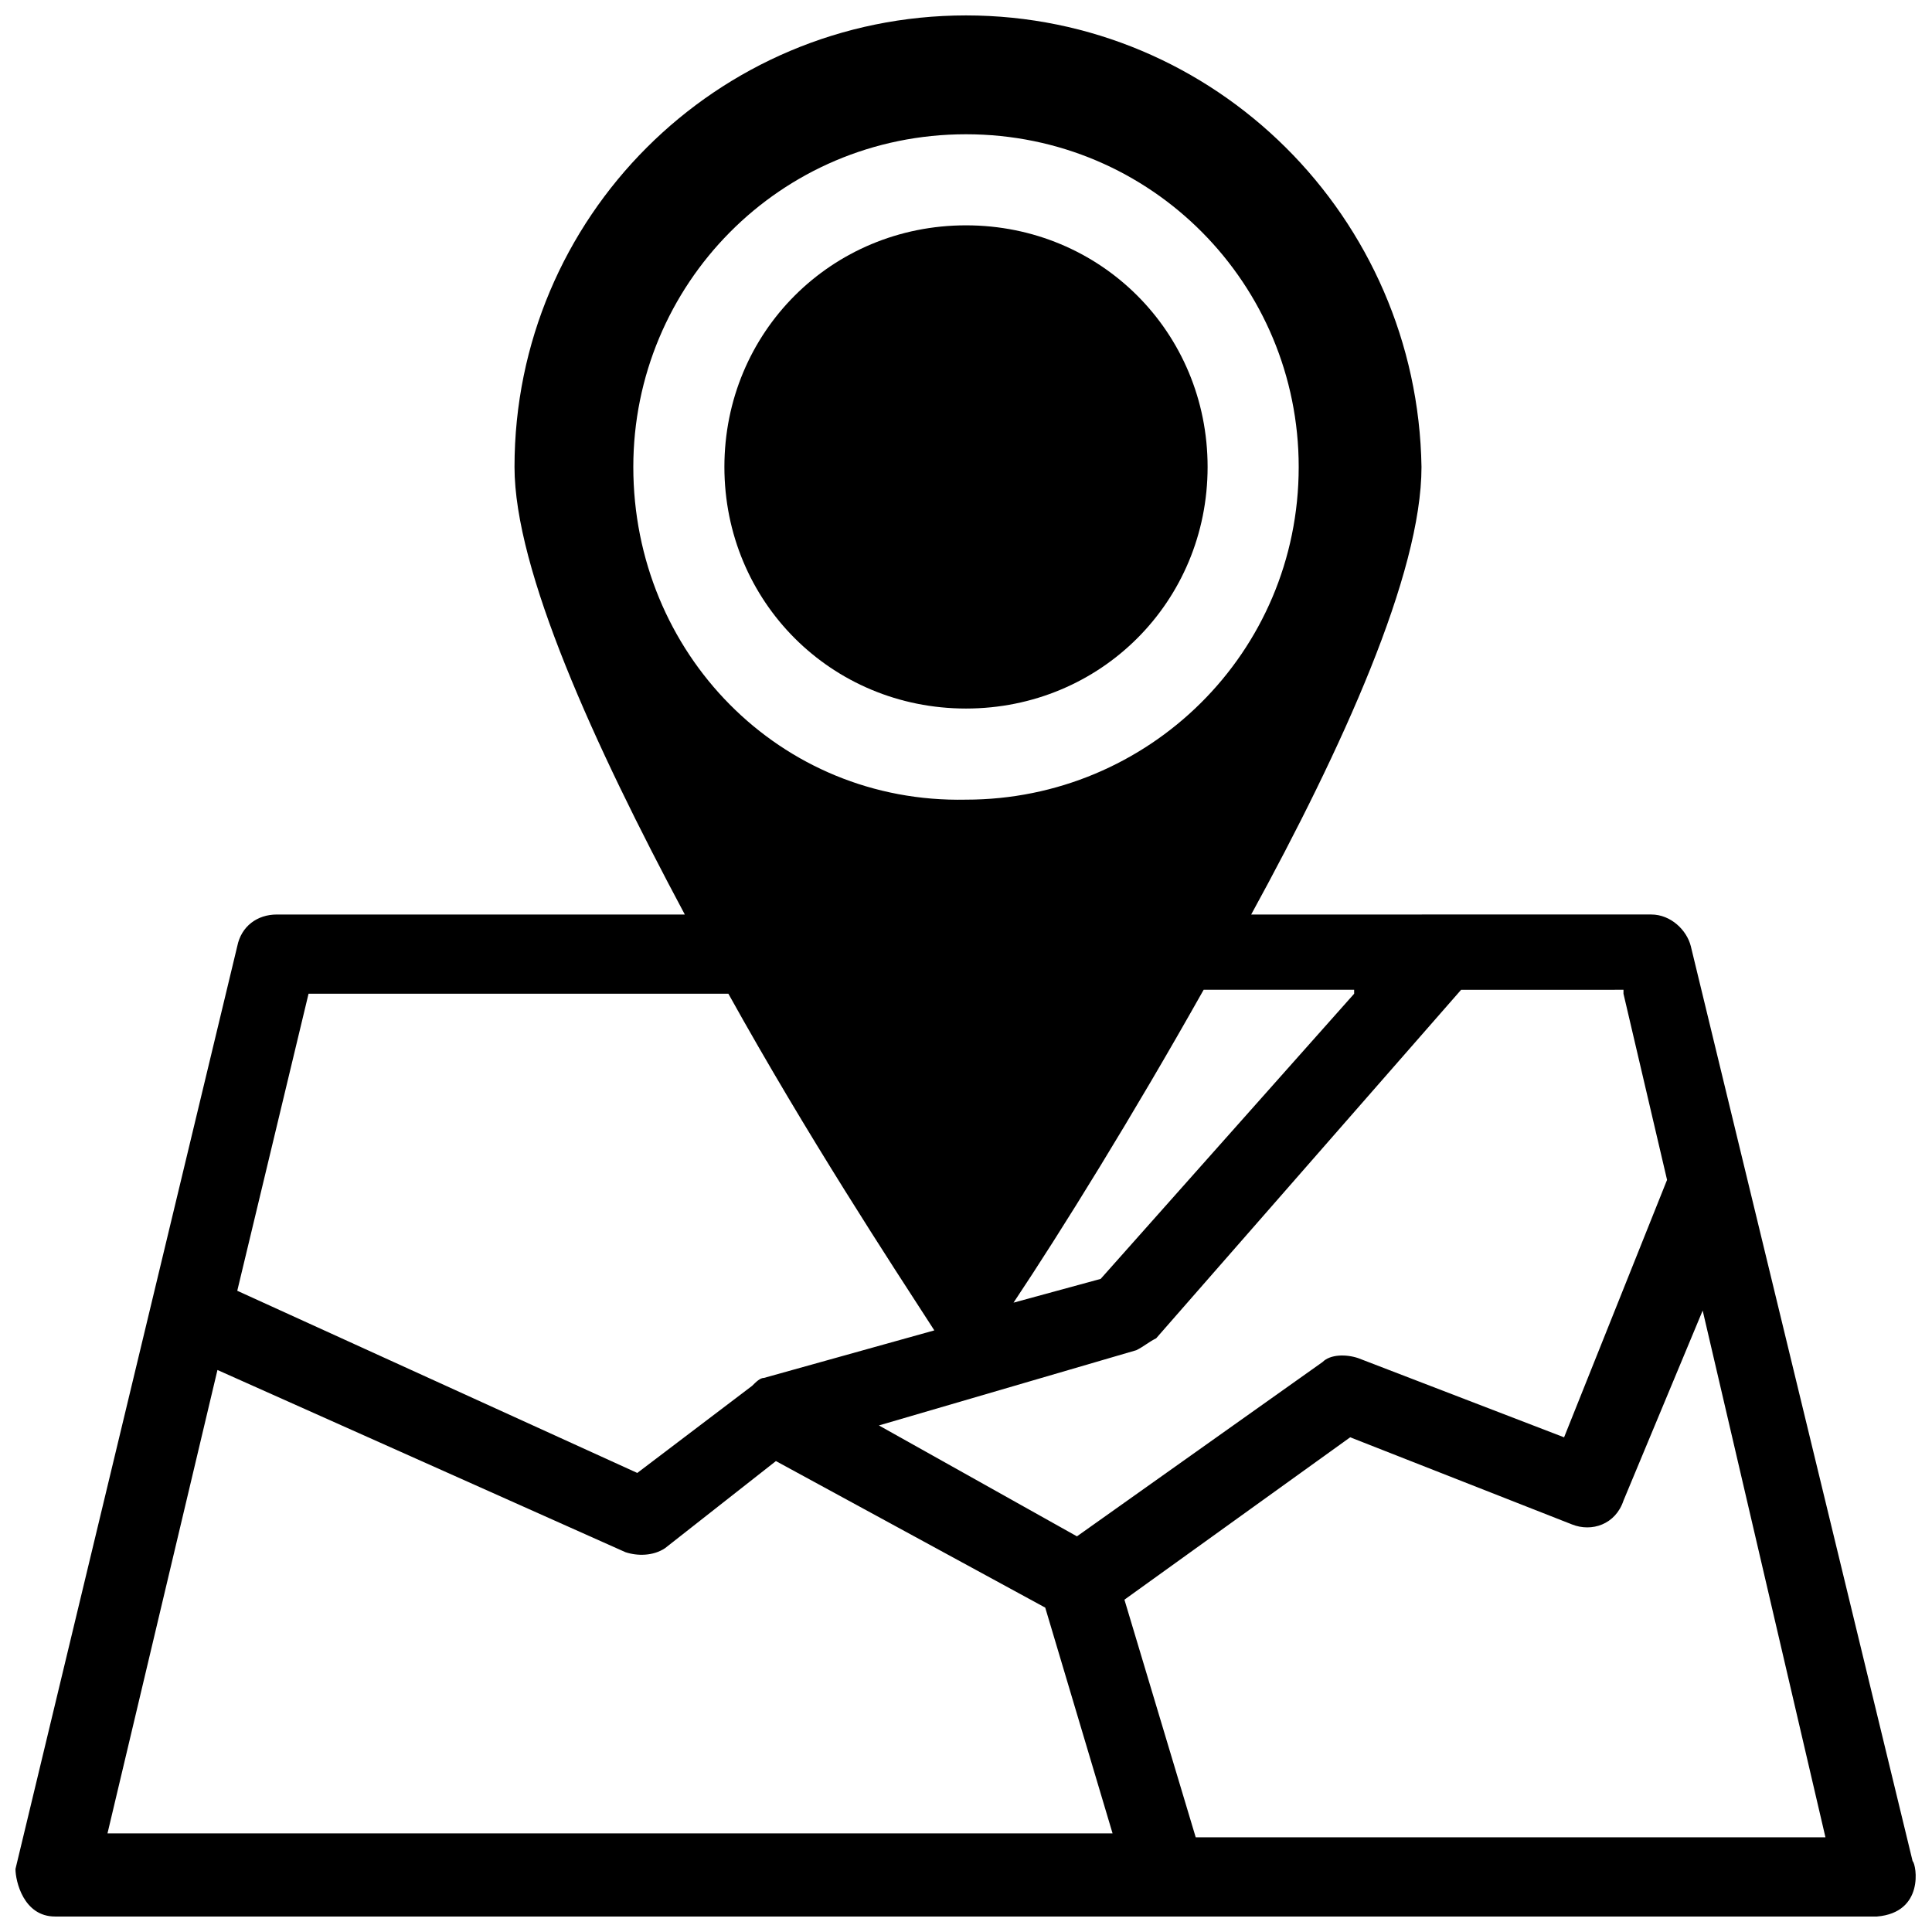
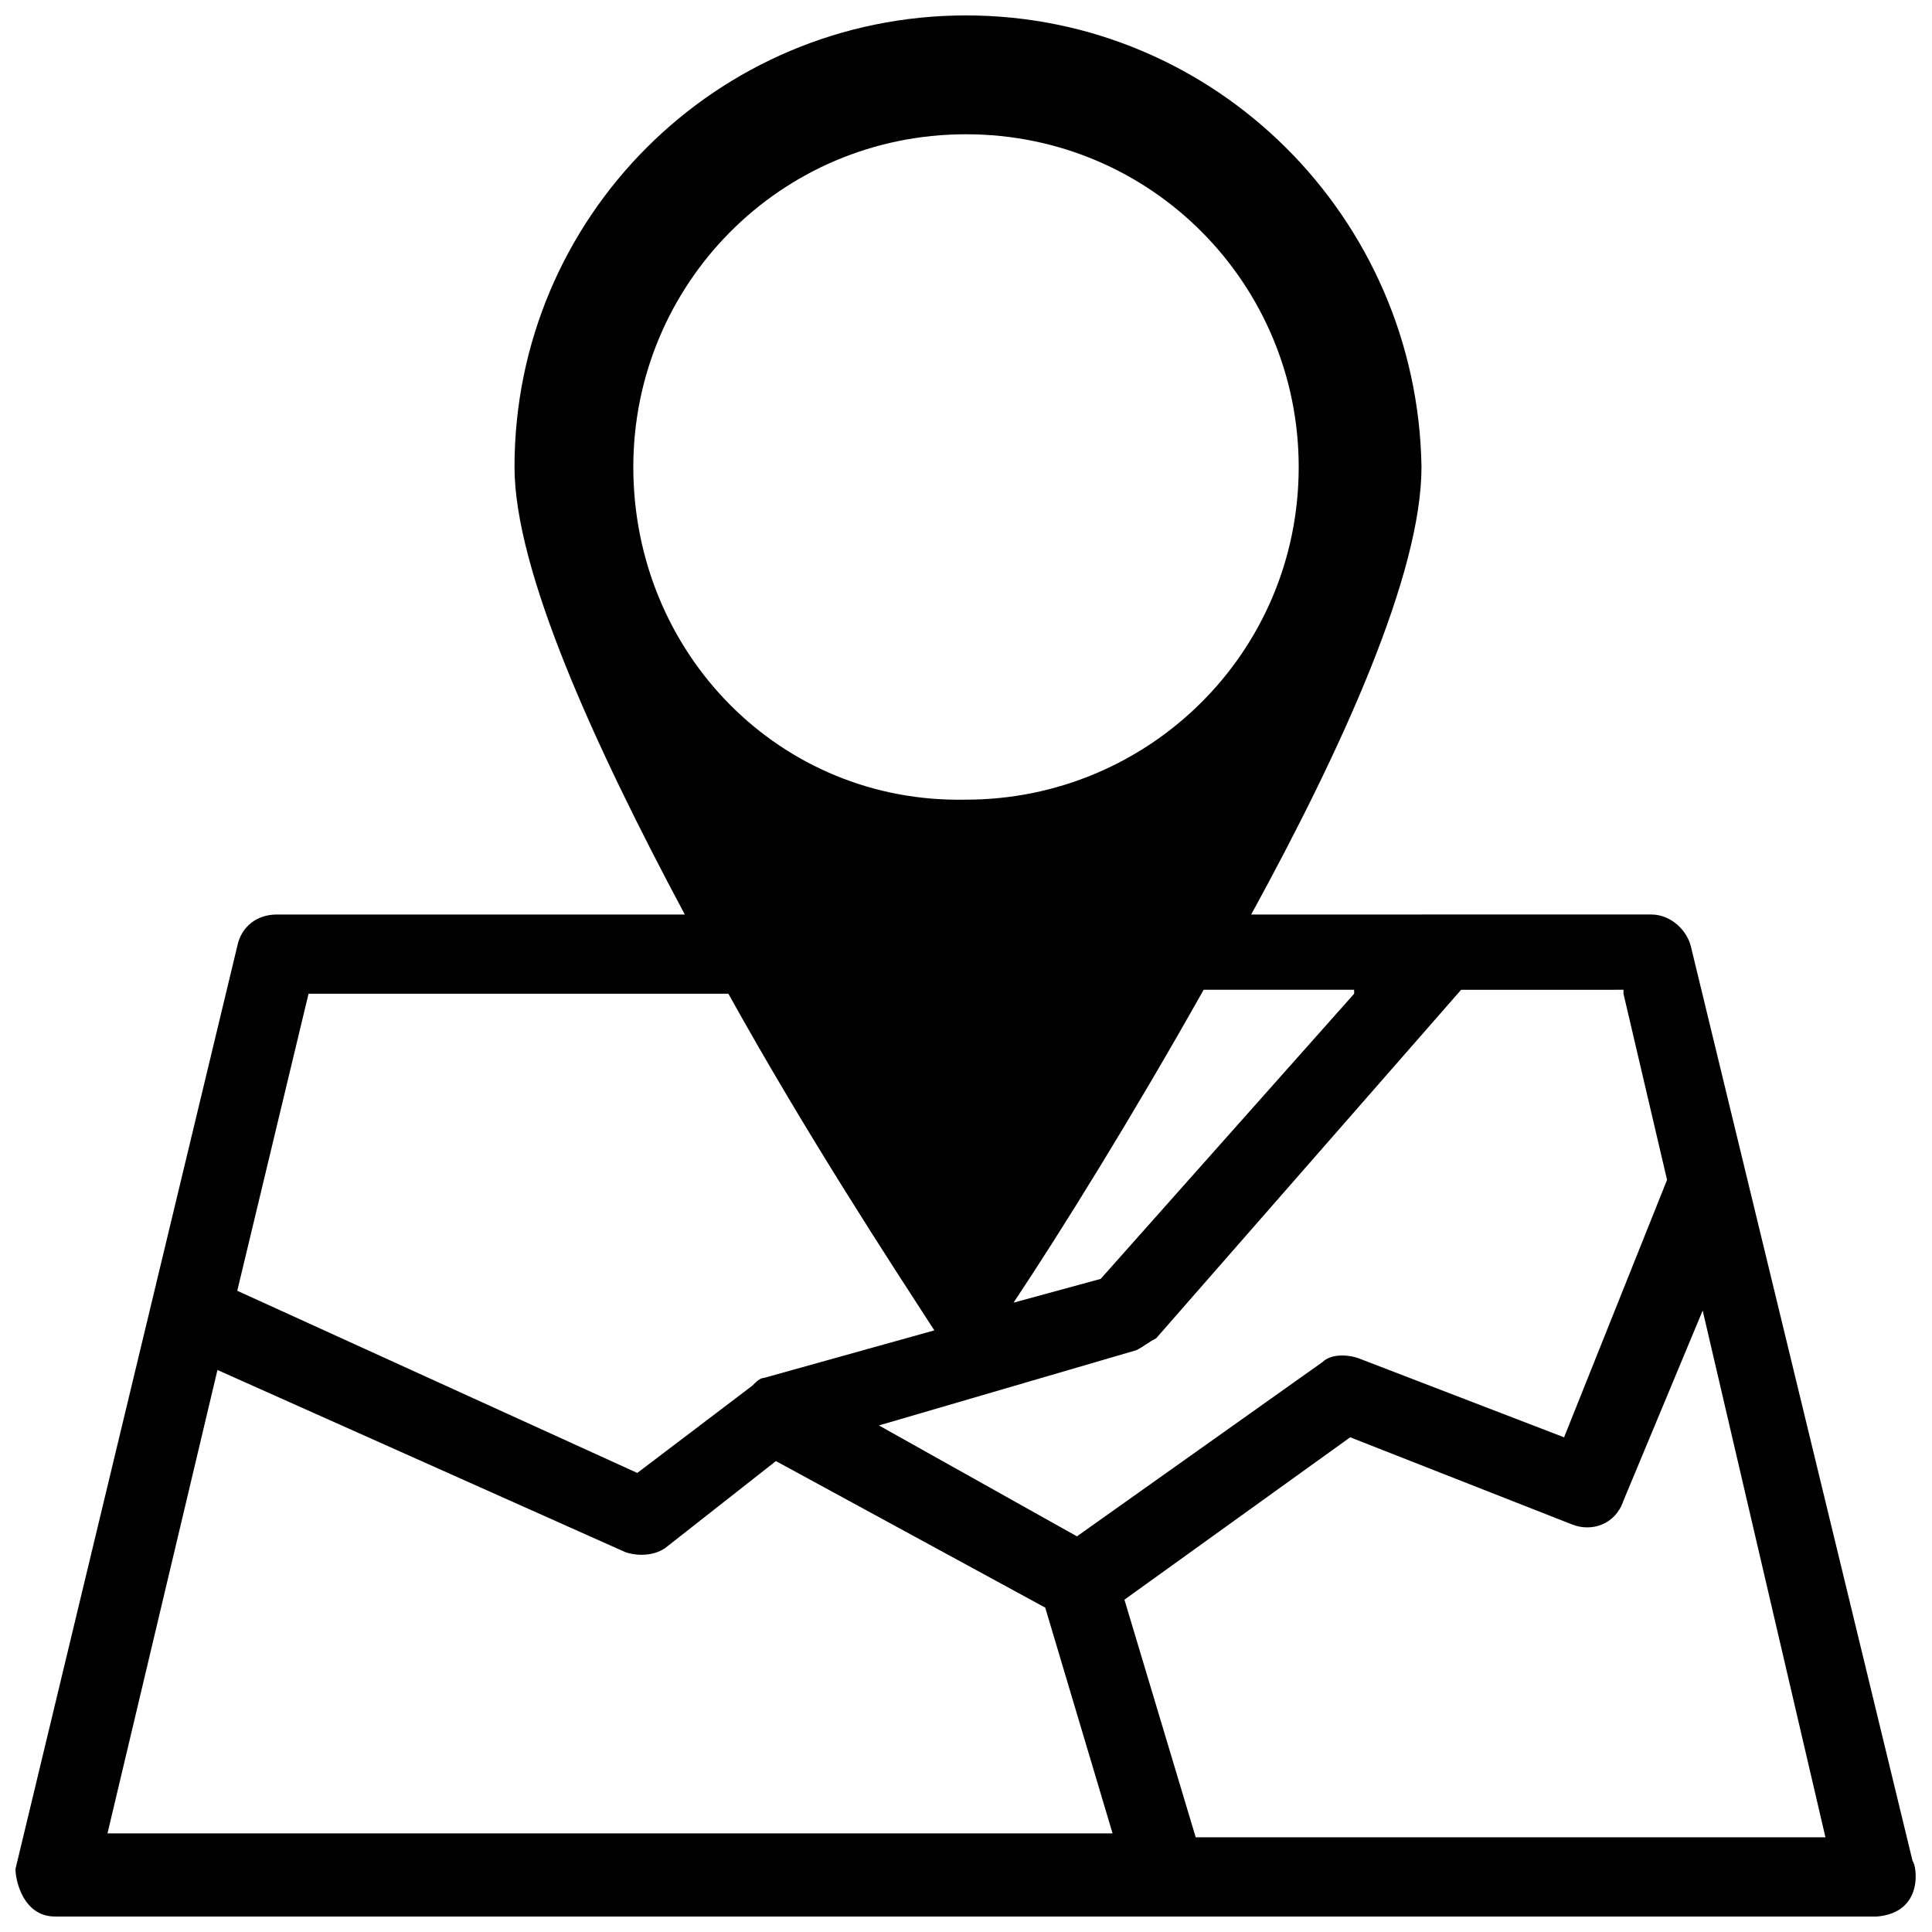
<svg xmlns="http://www.w3.org/2000/svg" width="800px" height="800px" version="1.1" viewBox="144 144 512 512">
  <defs>
    <clipPath id="a">
      <path d="m148.09 148.09h503.81v503.81h-503.81z" />
    </clipPath>
  </defs>
-   <path d="m400 331.77c35.688 0 64.027-28.34 64.027-64.027s-28.34-64.027-64.027-64.027-64.027 28.34-64.027 64.027 28.34 64.027 64.027 64.027z" />
  <g clip-path="url(#a)">
    <path d="m650.86 637.21-58.777-242.46c-1.051-4.199-5.246-8.398-10.496-8.398l-106.01 0.004c24.141-44.082 45.133-90.266 45.133-118.61-1.051-66.125-54.578-119.66-120.7-119.66s-119.66 53.531-119.66 119.66c0 27.289 20.992 73.473 45.133 118.61h-108.11c-5.246 0-9.445 3.148-10.496 8.398l-58.777 244.55c0 3.148 2.098 12.594 10.496 12.594h482.82c12.598-1.047 10.496-13.645 9.449-14.695zm-76.621-229.86 11.547 49.332-27.289 68.223-54.578-20.992c-3.148-1.051-7.348-1.051-9.445 1.051l-65.074 46.184-52.48-29.391 68.223-19.941c2.098-1.051 3.148-2.098 5.246-3.148l80.82-92.363 43.031-0.004zm-71.375 0-67.176 75.57-23.09 6.297c12.594-18.895 31.488-49.332 50.383-82.918h39.883zm-191.03-139.6c0-48.285 38.836-88.168 88.168-88.168s88.168 39.887 88.168 88.168c0 49.332-39.887 88.168-88.168 88.168-49.332 1.047-88.168-38.84-88.168-88.168zm-86.066 139.6h111.26c20.992 37.785 43.035 71.371 54.578 89.215l-45.133 12.594c-1.051 0-2.098 1.051-3.148 2.098l-30.438 23.09-106.01-48.277zm-53.531 223.56 29.391-123.85 108.11 48.281c3.148 1.051 7.348 1.051 10.496-1.051l29.391-23.09 71.371 38.836 17.844 59.828h-266.6zm288.64 0-18.891-62.977 59.828-43.035 58.777 23.09c5.246 2.098 11.547 0 13.645-6.297l20.992-50.383 32.535 139.6z" />
  </g>
</svg>